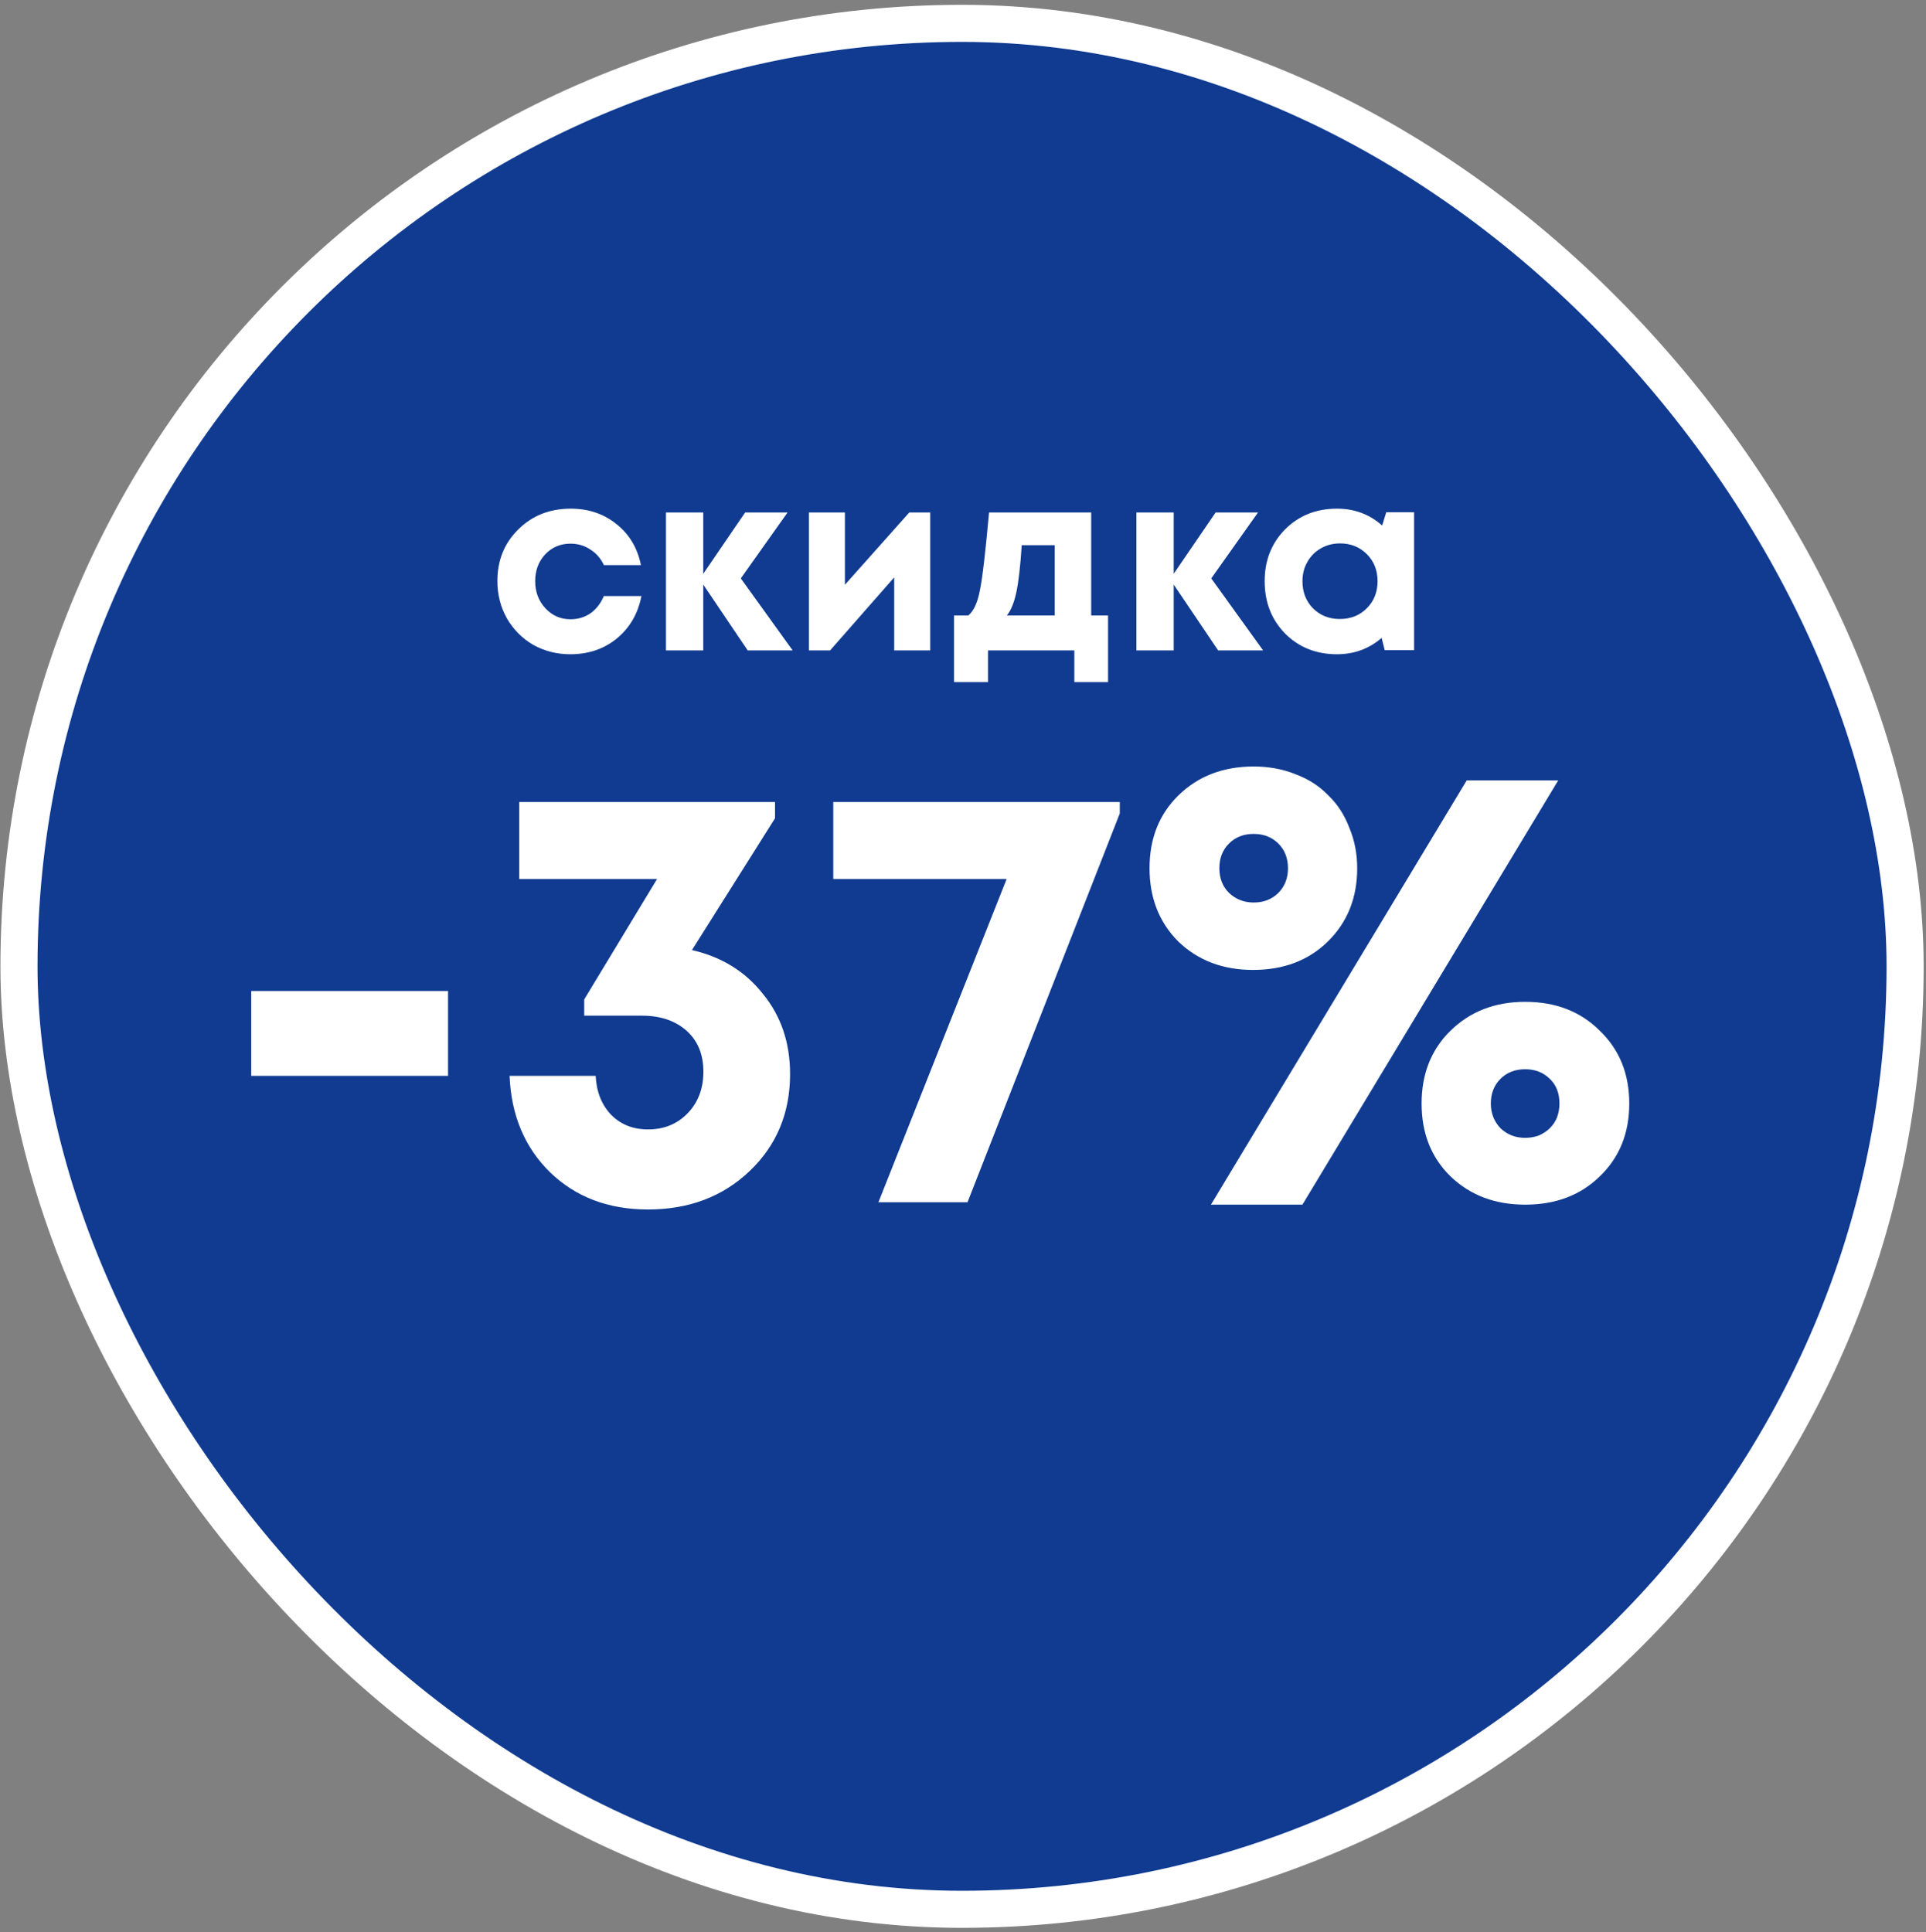
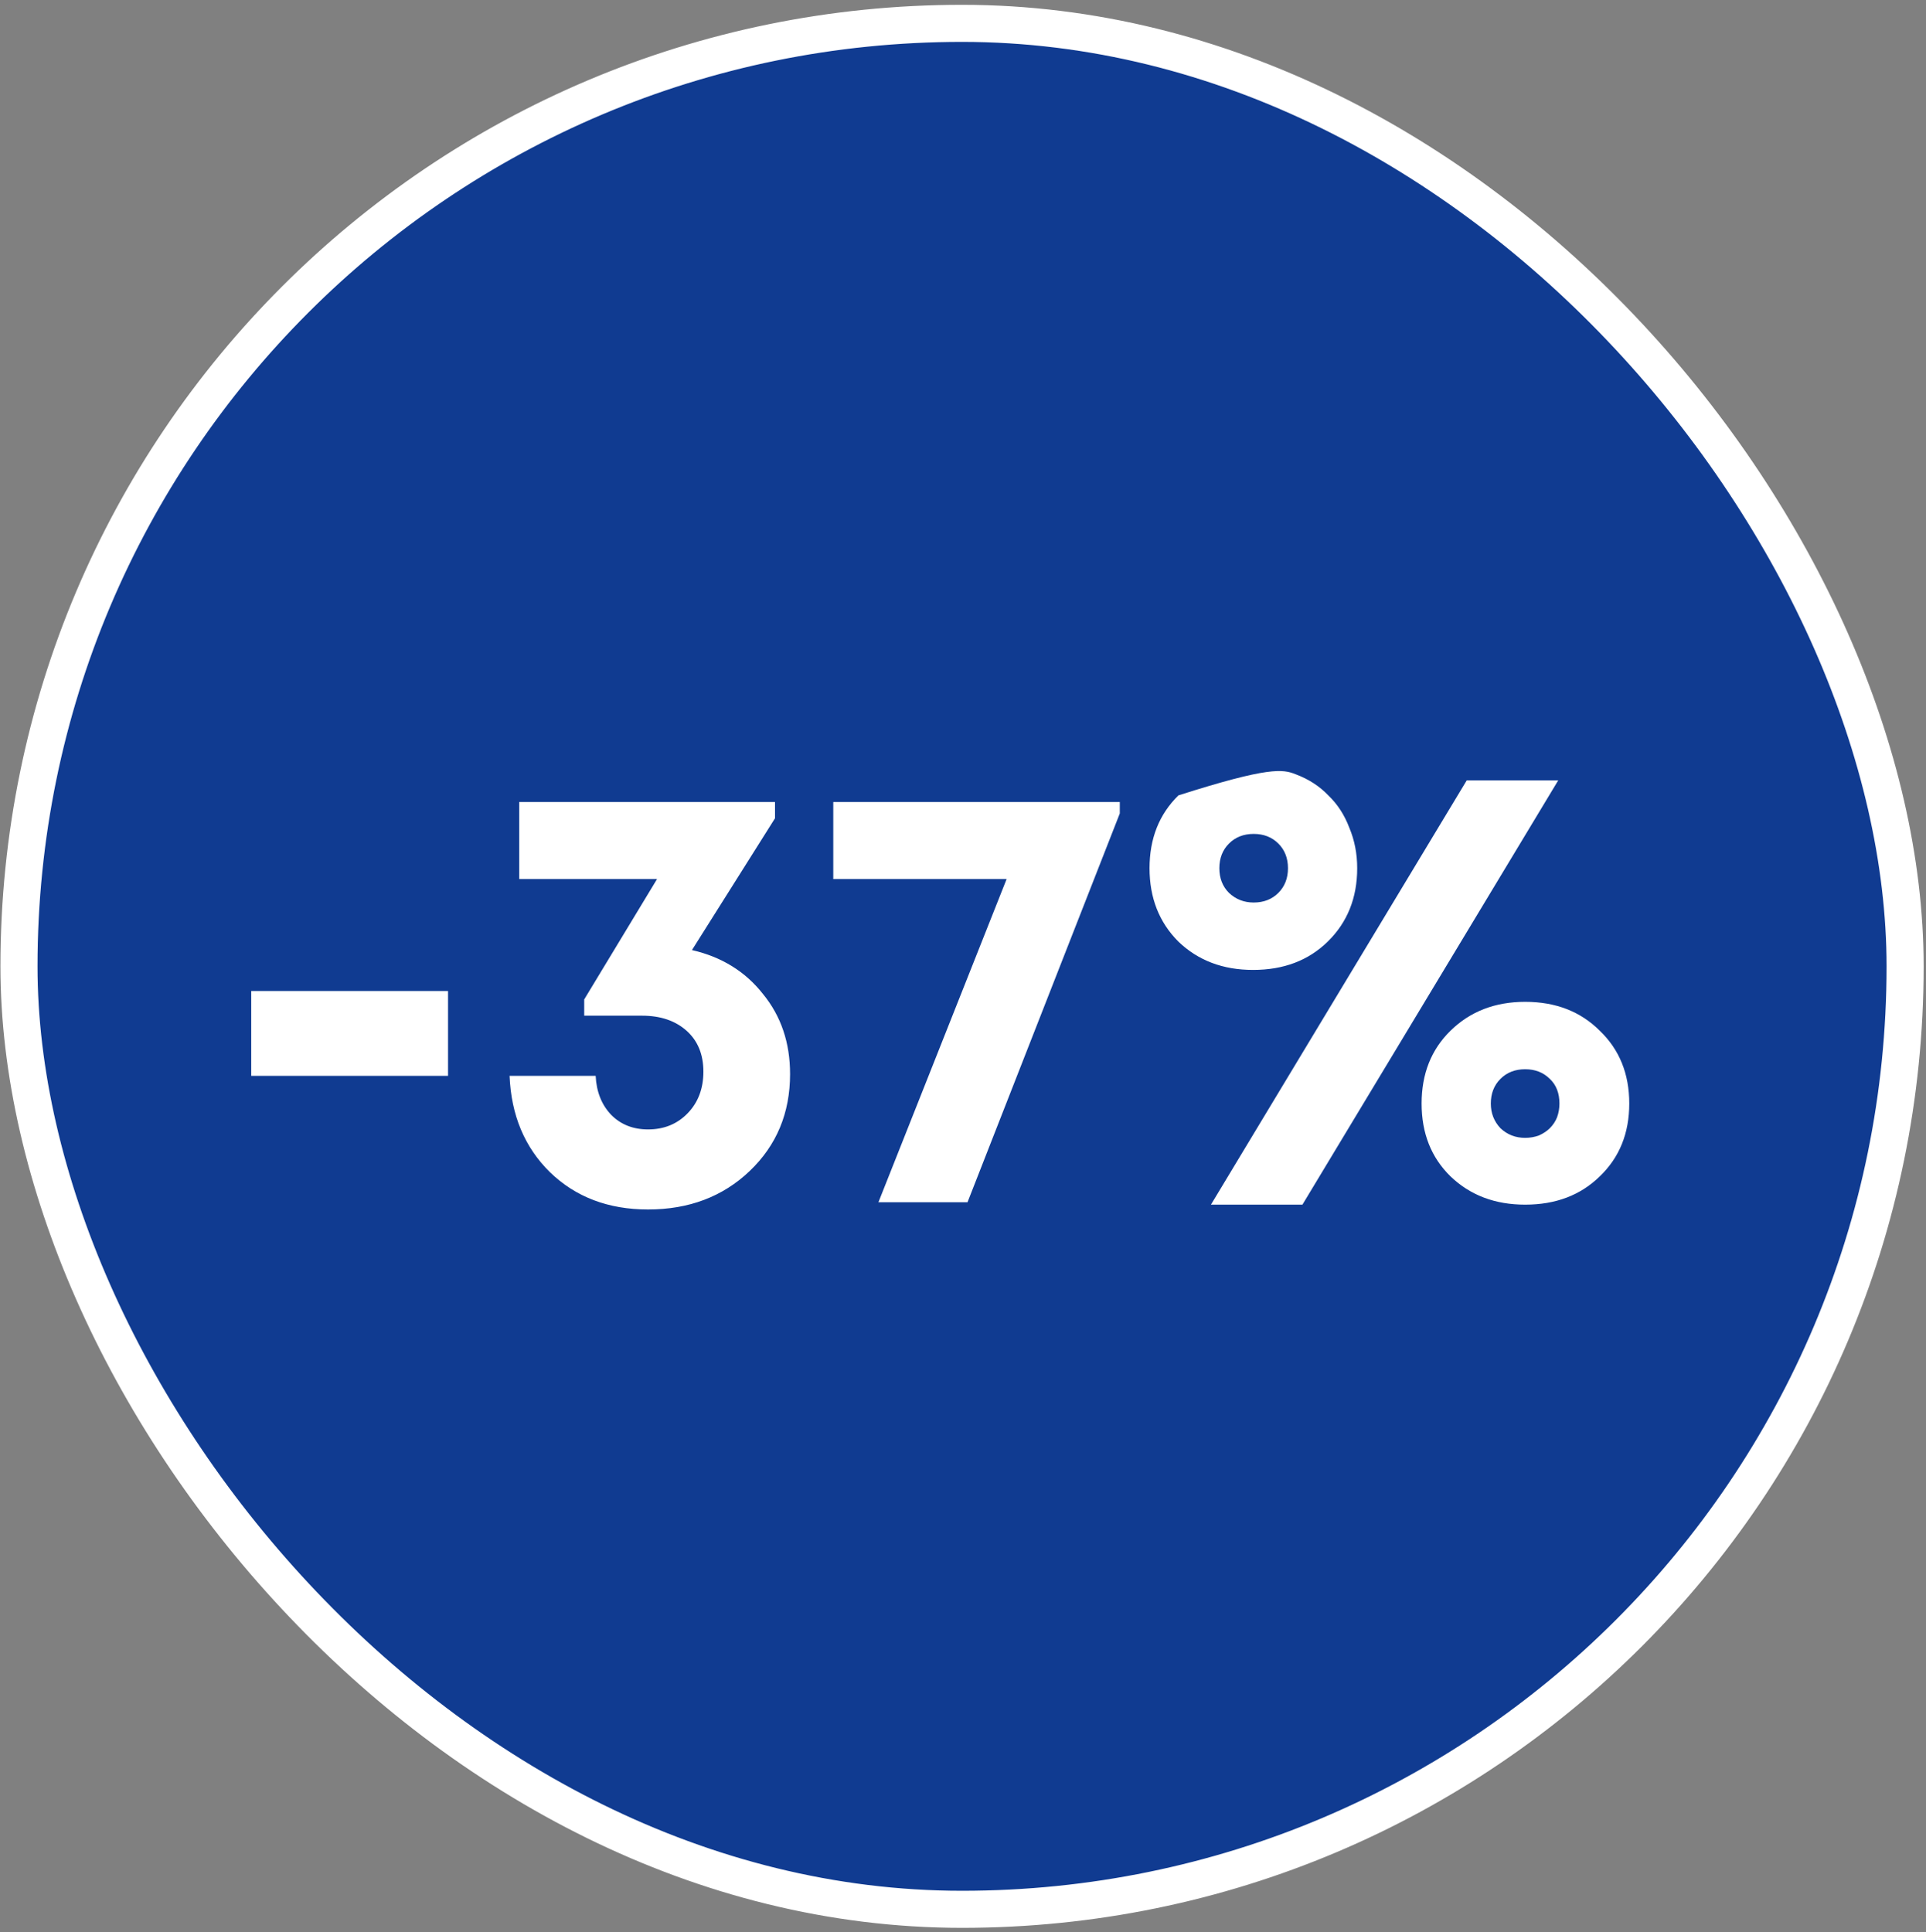
<svg xmlns="http://www.w3.org/2000/svg" width="301" height="302" viewBox="0 0 301 302" fill="none">
  <rect x="0" y="0" width="301" height="302" fill="#808080" stroke="none" />
  <rect x="2.966" y="3.649" width="294.769" height="294.769" rx="147.385" fill="#103B91" stroke="white" stroke-width="5.795" />
-   <path d="M39.262 168.153V154.889H70.022V168.153H39.262ZM108.141 148.492C112.782 149.558 116.482 151.847 119.241 155.359C122.063 158.808 123.474 162.979 123.474 167.87C123.474 173.954 121.373 179.002 117.172 183.016C112.97 187.029 107.671 189.036 101.274 189.036C95.065 189.036 89.954 187.092 85.941 183.204C81.99 179.316 79.889 174.299 79.638 168.153H93.09C93.215 170.661 94.031 172.699 95.536 174.267C97.041 175.772 98.954 176.525 101.274 176.525C103.782 176.525 105.852 175.678 107.482 173.985C109.113 172.292 109.928 170.128 109.928 167.494C109.928 164.798 109.05 162.665 107.294 161.097C105.538 159.53 103.218 158.746 100.333 158.746H91.302V156.206L102.685 137.392H81.143V125.351H121.122V127.891L108.141 148.492ZM130.227 125.351H175.004V127.138L151.204 187.907H137.282L157.319 137.392H130.227V125.351ZM207.496 147.175C204.486 150.123 200.598 151.596 195.832 151.596C191.128 151.596 187.24 150.123 184.167 147.175C181.157 144.165 179.652 140.34 179.652 135.699C179.652 131.058 181.157 127.264 184.167 124.316C187.24 121.306 191.16 119.801 195.926 119.801C198.309 119.801 200.504 120.209 202.511 121.024C204.518 121.777 206.211 122.874 207.591 124.316C209.033 125.696 210.13 127.389 210.883 129.396C211.698 131.34 212.106 133.441 212.106 135.699C212.106 140.34 210.569 144.165 207.496 147.175ZM189.247 188.284L229.226 121.965H243.525L203.546 188.284H189.247ZM195.926 141.061C197.494 141.061 198.779 140.559 199.783 139.556C200.786 138.552 201.288 137.267 201.288 135.699C201.288 134.131 200.786 132.845 199.783 131.842C198.779 130.839 197.494 130.337 195.926 130.337C194.358 130.337 193.072 130.839 192.069 131.842C191.066 132.845 190.564 134.131 190.564 135.699C190.564 137.267 191.066 138.552 192.069 139.556C193.135 140.559 194.421 141.061 195.926 141.061ZM250.016 183.862C247.006 186.81 243.117 188.284 238.351 188.284C233.648 188.284 229.76 186.81 226.687 183.862C223.676 180.915 222.171 177.121 222.171 172.48C222.171 167.839 223.676 164.045 226.687 161.097C229.76 158.087 233.648 156.582 238.351 156.582C243.117 156.582 247.006 158.087 250.016 161.097C253.089 164.045 254.625 167.839 254.625 172.48C254.625 177.121 253.089 180.915 250.016 183.862ZM238.351 177.842C239.104 177.842 239.825 177.716 240.515 177.466C241.205 177.152 241.769 176.776 242.208 176.337C242.71 175.835 243.086 175.271 243.337 174.643C243.588 173.954 243.713 173.232 243.713 172.48C243.713 170.849 243.211 169.564 242.208 168.623C241.205 167.62 239.919 167.118 238.351 167.118C236.783 167.118 235.498 167.62 234.494 168.623C233.491 169.626 232.989 170.912 232.989 172.48C232.989 173.985 233.491 175.271 234.494 176.337C235.56 177.34 236.846 177.842 238.351 177.842Z" fill="white" />
-   <path d="M89.148 102.257C87.019 102.257 85.076 101.764 83.32 100.779C81.59 99.768 80.219 98.384 79.208 96.628C78.224 94.871 77.731 92.929 77.731 90.8C77.731 87.579 78.822 84.892 81.004 82.736C83.187 80.58 85.915 79.503 89.188 79.503C91.982 79.503 94.377 80.314 96.373 81.938C98.369 83.534 99.633 85.663 100.166 88.325H94.377C93.898 87.287 93.193 86.475 92.262 85.89C91.357 85.278 90.319 84.972 89.148 84.972C87.578 84.972 86.261 85.53 85.196 86.648C84.158 87.766 83.639 89.163 83.639 90.84C83.639 92.516 84.171 93.927 85.236 95.071C86.3 96.215 87.605 96.788 89.148 96.788C90.319 96.788 91.357 96.481 92.262 95.869C93.167 95.231 93.872 94.326 94.377 93.155H100.246C99.713 95.896 98.436 98.105 96.413 99.781C94.391 101.432 91.969 102.257 89.148 102.257ZM123.878 101.658H116.852L109.906 91.359V101.658H104.078V80.101H109.906V89.682L116.453 80.101H123.079L115.774 90.4L123.878 101.658ZM142.104 80.101H145.377V101.658H139.748V90.241L129.729 101.658H126.415V80.101H132.044V91.398L142.104 80.101ZM170.536 96.189H173.17V106.608H167.901V101.658H154.408V106.608H149.099V96.189H151.334C152.159 95.523 152.758 94.233 153.131 92.317C153.53 90.4 154.009 86.329 154.568 80.101H170.536V96.189ZM159.678 85.211C159.465 88.484 159.185 90.933 158.839 92.556C158.493 94.18 158.001 95.39 157.362 96.189H164.827V85.211H159.678ZM197.401 101.658H190.375L183.429 91.359V101.658H177.601V80.101H183.429V89.682L189.976 80.101H196.602L189.297 90.4L197.401 101.658ZM216.646 80.061H220.997V101.618H216.407L215.928 99.702C213.958 101.405 211.63 102.257 208.942 102.257C205.695 102.257 202.994 101.179 200.838 99.023C198.709 96.841 197.645 94.113 197.645 90.84C197.645 87.593 198.709 84.892 200.838 82.736C202.994 80.58 205.695 79.503 208.942 79.503C211.683 79.503 214.038 80.381 216.008 82.137L216.646 80.061ZM205.189 95.071C206.307 96.189 207.704 96.748 209.381 96.748C211.084 96.748 212.495 96.189 213.612 95.071C214.73 93.953 215.289 92.543 215.289 90.84C215.289 89.136 214.73 87.726 213.612 86.608C212.495 85.49 211.098 84.932 209.421 84.932C208.303 84.932 207.292 85.198 206.387 85.73C205.509 86.236 204.817 86.941 204.311 87.846C203.806 88.724 203.553 89.722 203.553 90.84C203.553 92.543 204.098 93.953 205.189 95.071Z" fill="white" />
+   <path d="M39.262 168.153V154.889H70.022V168.153H39.262ZM108.141 148.492C112.782 149.558 116.482 151.847 119.241 155.359C122.063 158.808 123.474 162.979 123.474 167.87C123.474 173.954 121.373 179.002 117.172 183.016C112.97 187.029 107.671 189.036 101.274 189.036C95.065 189.036 89.954 187.092 85.941 183.204C81.99 179.316 79.889 174.299 79.638 168.153H93.09C93.215 170.661 94.031 172.699 95.536 174.267C97.041 175.772 98.954 176.525 101.274 176.525C103.782 176.525 105.852 175.678 107.482 173.985C109.113 172.292 109.928 170.128 109.928 167.494C109.928 164.798 109.05 162.665 107.294 161.097C105.538 159.53 103.218 158.746 100.333 158.746H91.302V156.206L102.685 137.392H81.143V125.351H121.122V127.891L108.141 148.492ZM130.227 125.351H175.004V127.138L151.204 187.907H137.282L157.319 137.392H130.227V125.351ZM207.496 147.175C204.486 150.123 200.598 151.596 195.832 151.596C191.128 151.596 187.24 150.123 184.167 147.175C181.157 144.165 179.652 140.34 179.652 135.699C179.652 131.058 181.157 127.264 184.167 124.316C198.309 119.801 200.504 120.209 202.511 121.024C204.518 121.777 206.211 122.874 207.591 124.316C209.033 125.696 210.13 127.389 210.883 129.396C211.698 131.34 212.106 133.441 212.106 135.699C212.106 140.34 210.569 144.165 207.496 147.175ZM189.247 188.284L229.226 121.965H243.525L203.546 188.284H189.247ZM195.926 141.061C197.494 141.061 198.779 140.559 199.783 139.556C200.786 138.552 201.288 137.267 201.288 135.699C201.288 134.131 200.786 132.845 199.783 131.842C198.779 130.839 197.494 130.337 195.926 130.337C194.358 130.337 193.072 130.839 192.069 131.842C191.066 132.845 190.564 134.131 190.564 135.699C190.564 137.267 191.066 138.552 192.069 139.556C193.135 140.559 194.421 141.061 195.926 141.061ZM250.016 183.862C247.006 186.81 243.117 188.284 238.351 188.284C233.648 188.284 229.76 186.81 226.687 183.862C223.676 180.915 222.171 177.121 222.171 172.48C222.171 167.839 223.676 164.045 226.687 161.097C229.76 158.087 233.648 156.582 238.351 156.582C243.117 156.582 247.006 158.087 250.016 161.097C253.089 164.045 254.625 167.839 254.625 172.48C254.625 177.121 253.089 180.915 250.016 183.862ZM238.351 177.842C239.104 177.842 239.825 177.716 240.515 177.466C241.205 177.152 241.769 176.776 242.208 176.337C242.71 175.835 243.086 175.271 243.337 174.643C243.588 173.954 243.713 173.232 243.713 172.48C243.713 170.849 243.211 169.564 242.208 168.623C241.205 167.62 239.919 167.118 238.351 167.118C236.783 167.118 235.498 167.62 234.494 168.623C233.491 169.626 232.989 170.912 232.989 172.48C232.989 173.985 233.491 175.271 234.494 176.337C235.56 177.34 236.846 177.842 238.351 177.842Z" fill="white" />
</svg>